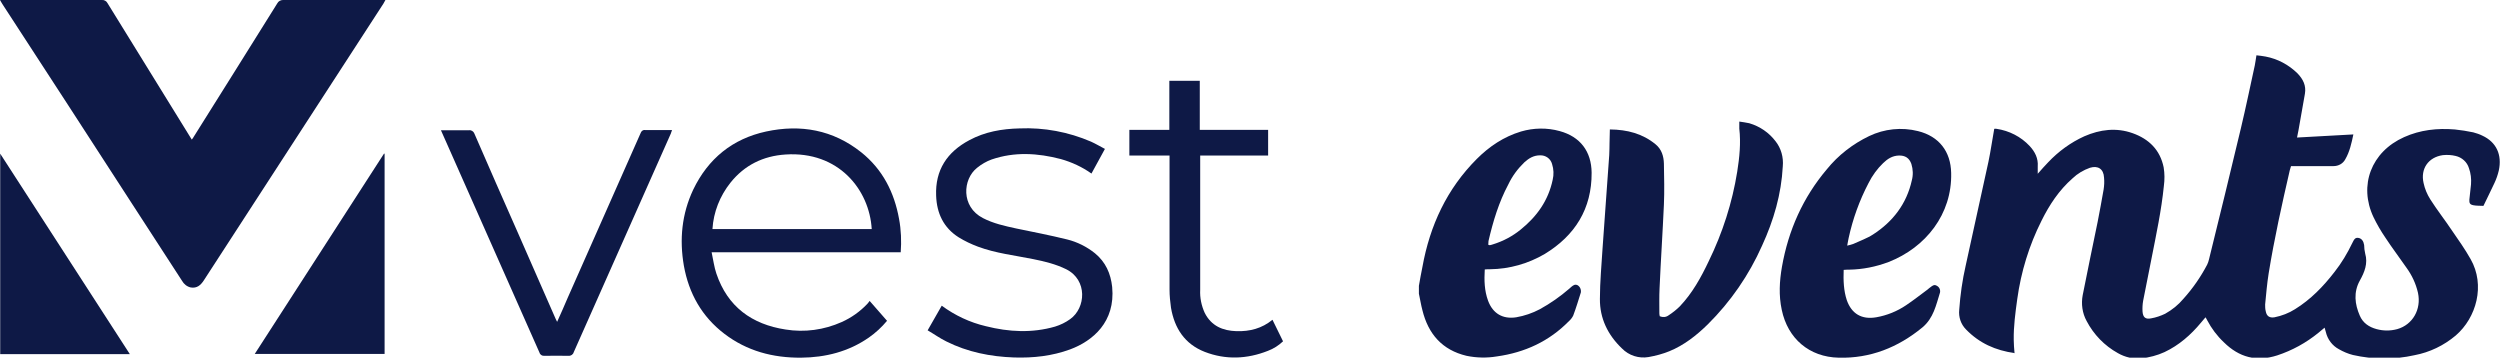
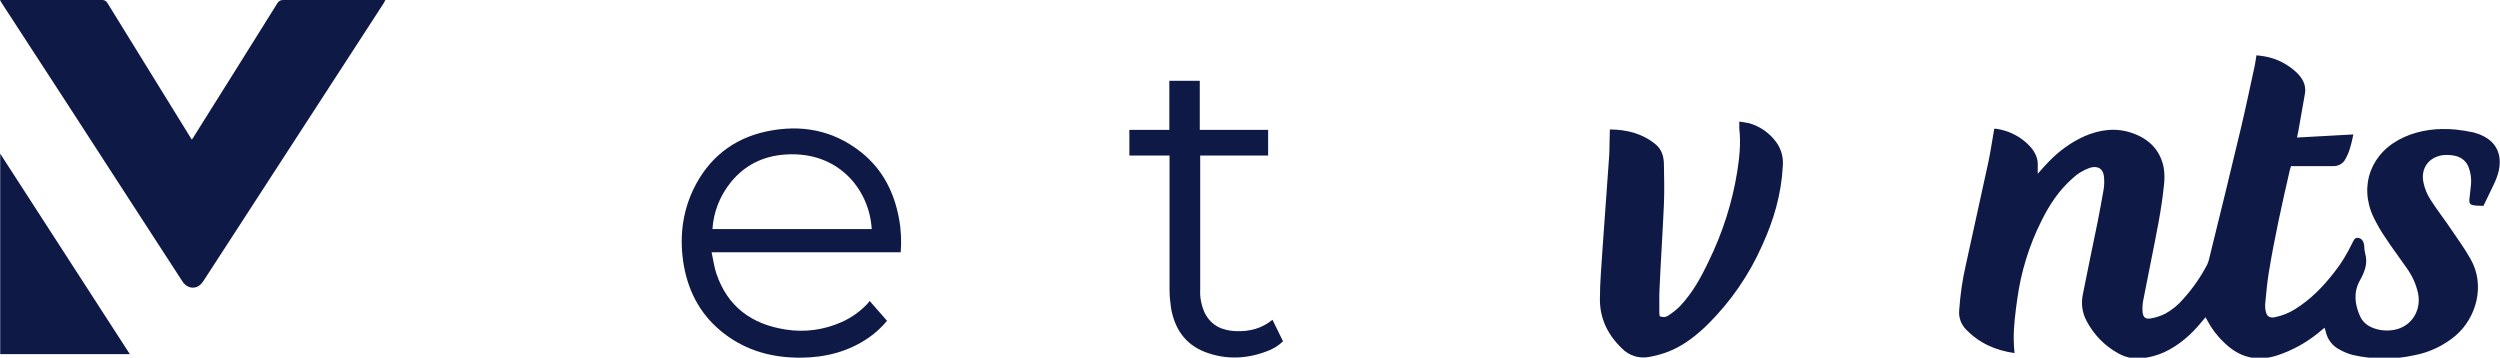
<svg xmlns="http://www.w3.org/2000/svg" version="1.1" viewBox="0 0 1207.1 172.7">
  <defs>
    <style>
      .cls-1 {
        fill: #0e1946;
      }
    </style>
  </defs>
  <g>
    <g id="Layer_1">
      <g id="Layer_2">
        <g id="Layer_1-2">
          <path class="cls-1" d="M0,0h2c15.7,0,31.4,0,47.2,0,1.1-.1,2.2.5,2.7,1.5,13.1,21.3,26.2,42.5,39.4,63.8l1.3,2.1c.4-.5.7-.9.9-1.3,13.5-21.5,27-43,40.4-64.5.5-1,1.6-1.6,2.7-1.6,15.8,0,31.6,0,47.5,0h2c-.4.8-.7,1.3-1,1.8-28.9,44.5-57.8,89-86.7,133.6-1.5,2.3-3.3,3.9-6.3,3.4-1.8-.4-3.3-1.6-4.2-3.2-8.1-12.4-16.1-24.9-24.2-37.3C43,66.3,22.3,34.4,1.5,2.5c-.5-.7-.9-1.5-1.5-2.5Z" />
          <path class="cls-1" d="M434.9,121.8h-91.3c.8,3.6,1.2,7.1,2.3,10.3,5.4,16,17.1,24.5,33.4,27,9.2,1.5,18.6.2,27.1-3.6,4.7-2.1,8.9-5.1,12.4-8.8.4-.4.7-.9,1.1-1.4l8.4,9.6c-2.6,3.1-5.5,5.8-8.8,8.1-9.8,6.8-20.9,9.6-32.7,9.7-13.6.1-26.1-3.2-37-11.5s-17.2-19.5-19.6-32.9c-2.2-12.7-1-25,4.5-36.7,7.2-15,19-24.6,35.2-28.1,16.7-3.6,32.3-.8,45.9,10,10.4,8.3,16,19.4,18.3,32.2,1,5.3,1.2,10.8.8,16.2ZM420.9,110.6c-1.1-19-16-37.7-41.6-36-10.8.7-19.8,5.1-26.6,13.6-5.1,6.4-8.2,14.2-8.7,22.4h77Z" />
-           <path class="cls-1" d="M533.5,71.9l-6.5,11.9c-4.5-3.2-9.5-5.5-14.8-7-11.1-2.9-22.3-3.6-33.4.2-2.5.9-4.9,2.3-7,4-7,5.5-7.9,18.8,2.8,24.3,5,2.6,10.5,3.8,16,5,8.2,1.7,16.5,3.3,24.6,5.3,4.9,1.2,9.5,3.5,13.5,6.7,5.1,4.2,7.6,9.7,8.3,16.3,1.6,16.8-9.3,26-20.3,30.1-8.7,3.2-17.8,4.2-27.1,3.9-11.4-.4-22.4-2.6-32.6-7.7-3.1-1.5-6-3.6-9.1-5.4l6.8-11.9c6.4,4.7,13.6,8.1,21.3,9.9,11.1,2.8,22.3,3.4,33.4.2,2.6-.8,5.1-2,7.3-3.6,7.6-5.4,8.5-18.9-1.9-24.1-5.1-2.5-10.5-3.8-16-4.9-8.9-1.8-18-2.8-26.6-6-3.2-1.2-6.4-2.7-9.3-4.5-7.3-4.6-10.6-11.6-10.9-20.1-.5-12.4,5.3-21.1,16-26.8,7.6-4.1,15.8-5.5,24.3-5.7,11.8-.5,23.6,1.7,34.5,6.4,2.2,1,4.4,2.3,6.7,3.5Z" />
-           <path class="cls-1" d="M324.5,62.8c-.3.7-.4,1.2-.6,1.7-15.6,35.2-31.3,70.4-46.9,105.6-.3,1.1-1.4,1.8-2.5,1.7-3.9-.1-7.8,0-11.7,0-1,.1-2-.5-2.3-1.5-14.8-33.4-29.6-66.8-44.4-100.2-1-2.3-2-4.6-3.2-7.2h4.4c3,0,6,0,9.1,0,1.1-.2,2.2.5,2.6,1.5,7,16.1,14,32.1,21.1,48.1l18.2,41.5c.2.4.4.8.7,1.4,1.8-4,3.5-7.8,5.1-11.6,11.7-26.5,23.5-53,35.2-79.5.3-1,1.2-1.7,2.3-1.5,4.2,0,8.4,0,12.8,0Z" />
-           <path class="cls-1" d="M185.7,74.4v96.5h-62.7l62.4-96.7h.3Z" />
          <path class="cls-1" d="M62.7,171H.1v-96.8l62.6,96.8Z" />
          <path class="cls-1" d="M614.4,154.4l5.1,10.4c-2.1,2-4.6,3.6-7.3,4.6-10.1,4-20.4,4.4-30.5.5-9.7-3.8-14.6-11.4-16.3-21.3-.4-2.9-.7-5.8-.7-8.7,0-20.9,0-41.8,0-62.7v-2.1h-19.4v-12.4h19.3v-23.7h14.7v23.7h33v12.4h-32.8c0,.8,0,1.3,0,1.8v63c-.2,3.9.6,7.7,2.2,11.2,3.2,6.3,8.7,8.6,15.3,8.8,6.4.2,12.3-1.3,17.4-5.5Z" />
-           <path class="cls-1" d="M685.1,138c.5-3,1.1-6.1,1.7-9.1,3.6-20,11.8-37.7,26.3-52.2,6-6,13-10.7,21.3-13.2,6.1-1.8,12.6-1.9,18.7-.2,9.9,2.7,15.3,9.8,15.4,20.1.1,17.4-8,30.3-22.6,39.2-8,4.7-17.1,7.3-26.4,7.4-.8,0-1.6,0-2.6.1-.3,5.2-.2,10.2,1.6,15.1,2.3,6.2,7.1,9,13.6,8,4-.7,7.8-2,11.4-3.9,5.1-2.8,9.8-6.1,14.2-9.9.3-.3.7-.6,1-.9.9-.7,1.7-1.4,3-.8,1.2.7,1.8,2.1,1.6,3.5-1.2,3.8-2.3,7.5-3.7,11.2-.5,1-1.2,1.9-2,2.6-9.6,9.8-21.3,15.2-34.9,17.1-4.8.8-9.8.7-14.6-.3-11.8-2.8-18.5-10.6-21.3-22-.7-2.6-1.1-5.3-1.7-8v-3.9ZM718.6,118.2c.3,0,.5.2.7.2.6-.1,1.2-.3,1.8-.5,4.8-1.5,9.3-3.9,13.2-7.1,7.8-6.3,13.3-14,15.4-24,.6-2.5.5-5.1-.3-7.6-.7-2.6-3.1-4.3-5.8-4.2-3.1,0-5.4,1.4-7.6,3.4-3.2,3.1-5.8,6.6-7.7,10.6-4.6,8.6-7.4,17.9-9.6,27.4,0,.6-.1,1.2-.1,1.8h0Z" />
          <path class="cls-1" d="M972.8,170.5c-9.3-1.3-17.1-4.8-23.5-11.4-2.5-2.5-3.7-6-3.3-9.6.5-7.1,1.5-14.2,3.1-21.2,3.6-16.8,7.4-33.4,11-50.2,1.1-5.2,1.8-10.4,2.8-15.9.4,0,.7-.1,1.1,0,6.1.9,11.8,3.8,16,8.3,2.6,2.8,4.2,6,3.9,9.9,0,1,0,1.9,0,3.5,2-2.2,3.4-3.9,5-5.5,5-5.3,10.9-9.6,17.5-12.6,7.6-3.3,15.4-4.3,23.3-1.5,7.9,2.8,13.3,8.1,15,16.5.5,3,.5,6,.1,9-1.2,11.9-3.7,23.5-6,35.2-1.3,6.7-2.7,13.5-4,20.2-.3,1.7-.4,3.5-.3,5.2.2,2.8,1.4,3.9,4.2,3.3,2.3-.4,4.6-1.2,6.7-2.2,3.4-1.9,6.4-4.3,8.9-7.3,4.5-5,8.3-10.5,11.4-16.4.4-.8.7-1.7.9-2.6,5.2-21.1,10.4-42.2,15.4-63.3,2.4-10.1,4.5-20.2,6.7-30.3.3-1.5.5-3.1.8-4.9,1.5.2,3,.3,4.4.6,5.8,1.1,11.1,3.9,15.4,8.1,2.7,2.8,4.3,5.9,3.6,9.9-1,5.9-2.1,11.7-3.1,17.6-.2,1.1-.4,2.1-.7,3.5l27.2-1.5c-.9,4.3-1.8,8.4-3.9,12-1.1,2.1-3.3,3.3-5.7,3.3-4.7,0-9.3,0-14,0h-6.5c-.2.6-.4,1.3-.6,2-3.8,16.5-7.5,33.1-10.2,49.8-.8,5-1.2,10-1.7,15,0,1.1,0,2.2.3,3.3.4,2.3,1.8,3.3,4.2,2.9,3.5-.7,6.9-2,9.9-3.9,7.6-4.7,13.7-11,19.1-18,3.4-4.3,6.2-9,8.6-14,1-2.2,1.7-2.7,3.1-2.4s2.3,1.5,2.6,3.4c0,1.4.2,2.7.5,4.1,1.4,4.8-.3,9-2.6,13.1-3.1,5.6-2.4,11.4,0,16.9,1.5,3.5,4.4,5.5,8.1,6.5,3.3.9,6.7.9,10,0,7.4-2.1,11.7-9.5,10-17.5-1-4.4-2.9-8.5-5.6-12.2-3.3-4.8-6.9-9.5-10.1-14.4-2.2-3.2-4.1-6.5-5.8-10-7.2-15.3-1.1-31.5,14.8-38.6,7.8-3.5,16-4.4,24.5-3.7,3,.3,6,.8,8.9,1.4,1.5.4,3,.9,4.4,1.6,6.7,3.1,9.6,9.2,7.9,16.9-.5,2.1-1.2,4.1-2.1,6-1.7,3.7-3.5,7.2-5.3,11-1.7-.1-3.3,0-4.8-.3-1.7-.3-2.1-1-2-2.7.2-2.5.6-4.9.8-7.4.2-2.7-.1-5.3-1-7.8-.9-3-3.4-5.2-6.4-5.9-2-.5-4.1-.6-6.2-.4-7,1-10.9,6.6-9.3,13.5.6,2.8,1.7,5.4,3.2,7.8,3.3,5.2,7.1,10,10.5,15.1,3.1,4.5,6.3,9,9,13.8,7.2,12.6,2.8,28.3-7.2,36.9-5.7,4.8-12.5,8.1-19.9,9.5-9.8,2.2-20,2.1-29.7-.1-2.4-.6-4.7-1.6-6.8-2.8-3.2-1.7-5.5-4.8-6.3-8.3-.2-.6-.3-1.2-.6-2.1-1.1.9-2.1,1.7-3,2.5-5.9,4.8-12.6,8.5-19.9,10.9-10,3.2-18.4.9-25.7-6.3-3.3-3.1-6-6.7-8.1-10.7-.2-.4-.4-.8-.8-1.4-.8.9-1.5,1.8-2.2,2.6-4.9,5.9-10.6,10.9-17.6,14.2-3.5,1.6-7.3,2.6-11.1,3-4,.4-7.9-.5-11.4-2.5-6.5-3.6-11.7-9-15.1-15.5-2.1-3.8-2.7-8.3-1.9-12.5,2.3-11.8,4.8-23.5,7.2-35.3,1-5.2,2-10.4,2.9-15.7.3-1.9.4-3.8.2-5.8-.2-4.1-2.9-5.9-6.8-4.7-3.1,1.1-6,2.8-8.4,5.1-6.5,5.7-11.2,12.8-15,20.5-6,11.9-9.9,24.7-11.7,37.8-.9,6.5-1.8,13.1-1.7,19.7,0,2.1.2,4.1.4,6.6Z" />
-           <path class="cls-1" d="M890.2,130.3c-.2,5.2,0,10,1.5,14.6,2.3,6.6,7.2,9.5,14.2,8.3,5.2-.9,10.1-2.9,14.4-5.8,3.6-2.4,7-5.1,10.4-7.6.5-.4,1-.9,1.5-1.2.9-.7,1.8-1.4,3-.6,1.2.6,1.8,2,1.5,3.3-1.9,6-3.1,12.3-8.5,16.8-11.8,9.7-25.2,15-40.4,14.6-14.2-.3-24.6-9.2-27.5-23.1-1.5-7-1.1-13.9.1-20.8,3.1-17.6,10.1-33.4,21.7-47.1,5.5-6.8,12.5-12.2,20.4-16,7.3-3.5,15.7-4.4,23.6-2.4,10.1,2.5,15.8,9.8,16,20.2.5,19.9-12.3,36-30.2,43-6.1,2.3-12.5,3.6-19.1,3.7-.7,0-1.4,0-2.5.1ZM891.9,118.6c1-.2,2-.5,2.9-.8,3.2-1.5,6.7-2.7,9.6-4.6,9.6-6.2,16.2-14.8,18.7-26.1.7-2.6.6-5.3-.2-7.9-1-2.9-3-4.2-6.1-4.1s-5.4,1.6-7.5,3.6c-2.9,2.8-5.3,6.1-7.1,9.7-4.4,8.4-7.6,17.3-9.6,26.5-.3,1.2-.4,2.3-.7,3.7Z" />
          <path class="cls-1" d="M777.4,62.5c8.3.1,15.7,2,22,7.2,2.9,2.4,3.9,5.7,4,9.3.1,6.6.3,13.2,0,19.8-.6,13.4-1.5,26.9-2.1,40.4-.2,4-.1,8.1-.1,12.1,0,.5.1.9.2,1.4,1.4.6,3,.5,4.2-.4,2-1.3,3.9-2.8,5.5-4.4,6-6.3,10.2-13.9,13.9-21.7,6.7-13.7,11.4-28.3,13.8-43.3,1.1-6.9,1.8-13.9,1-20.8,0-1.1,0-2.3,0-3.4,1.6.2,3.2.5,4.8.8,5.1,1.5,9.5,4.5,12.7,8.7,2.7,3.4,3.9,7.8,3.5,12.1-.7,13.5-4.4,26.1-10,38.3-6.3,14.2-15.2,27.1-26.2,38-5.5,5.4-11.5,10.1-18.6,13-3.2,1.3-6.6,2.2-10,2.8-4.7.8-9.5-.7-12.9-4.2-6.8-6.5-10.7-14.5-10.6-23.9,0-8.2.8-16.5,1.3-24.7,1-14.9,2.2-29.8,3.2-44.7.2-3.9.1-7.9.3-12.4Z" />
        </g>
      </g>
    </g>
  </g>
</svg>